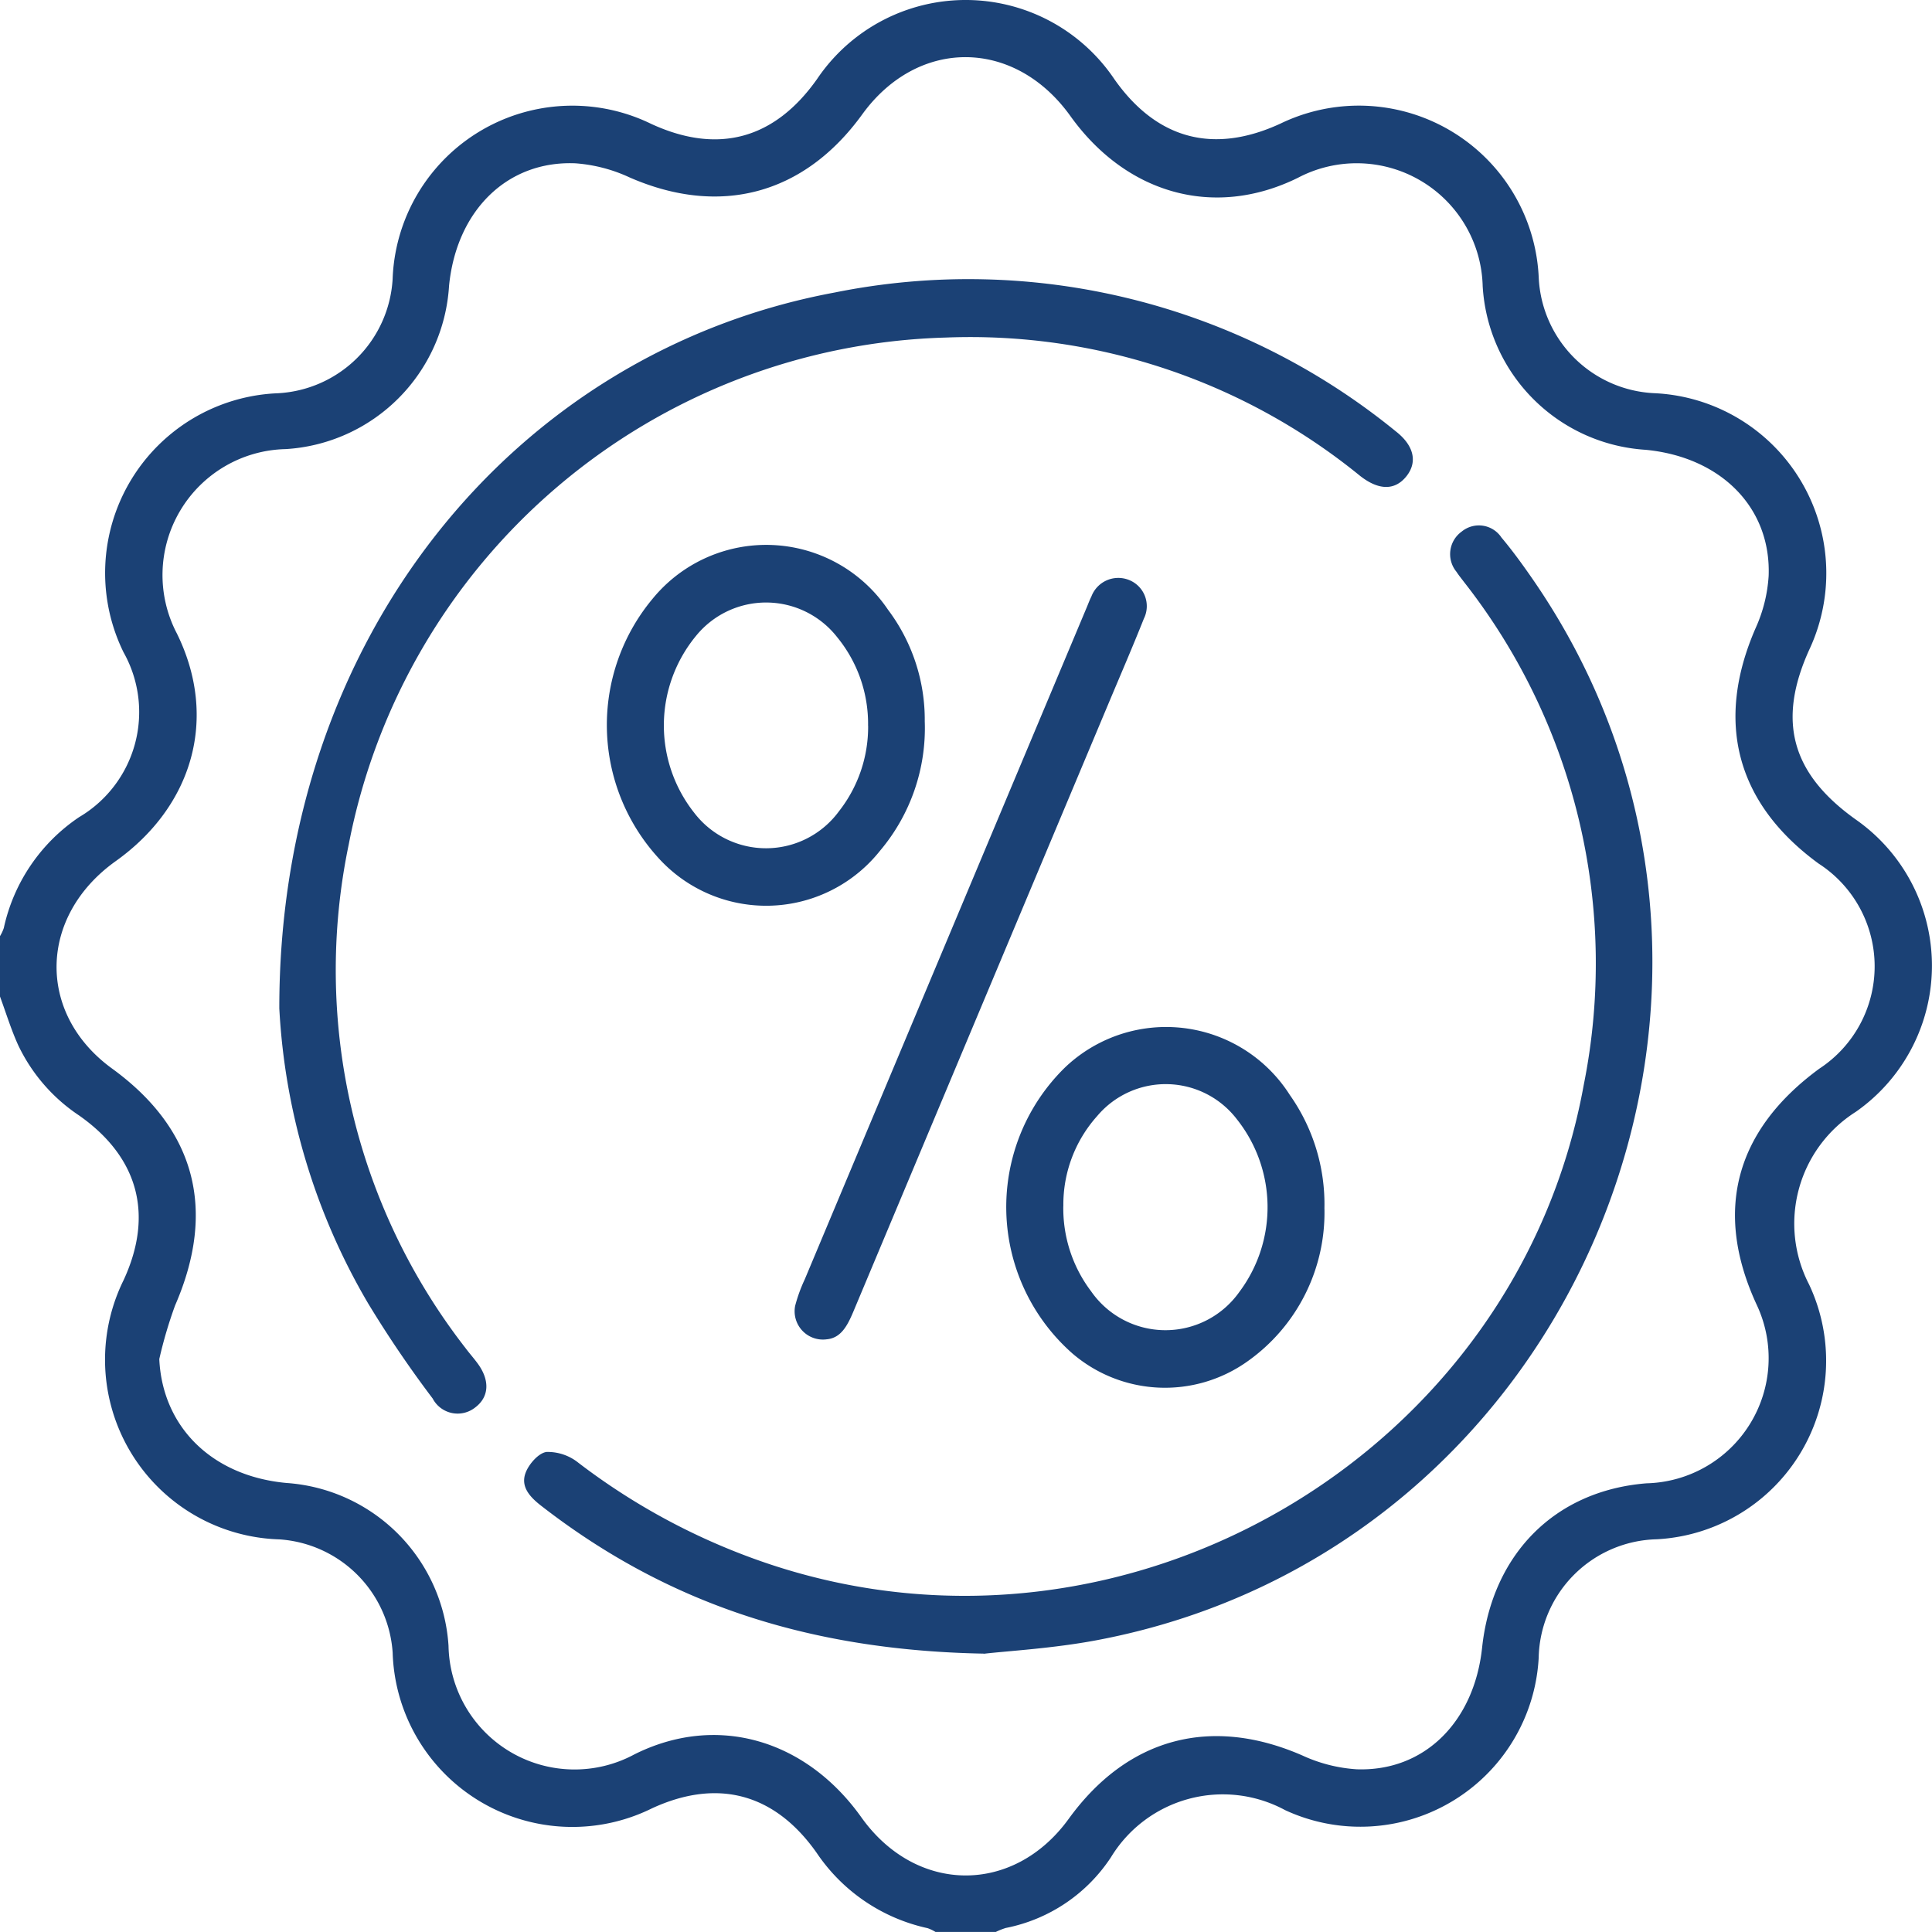
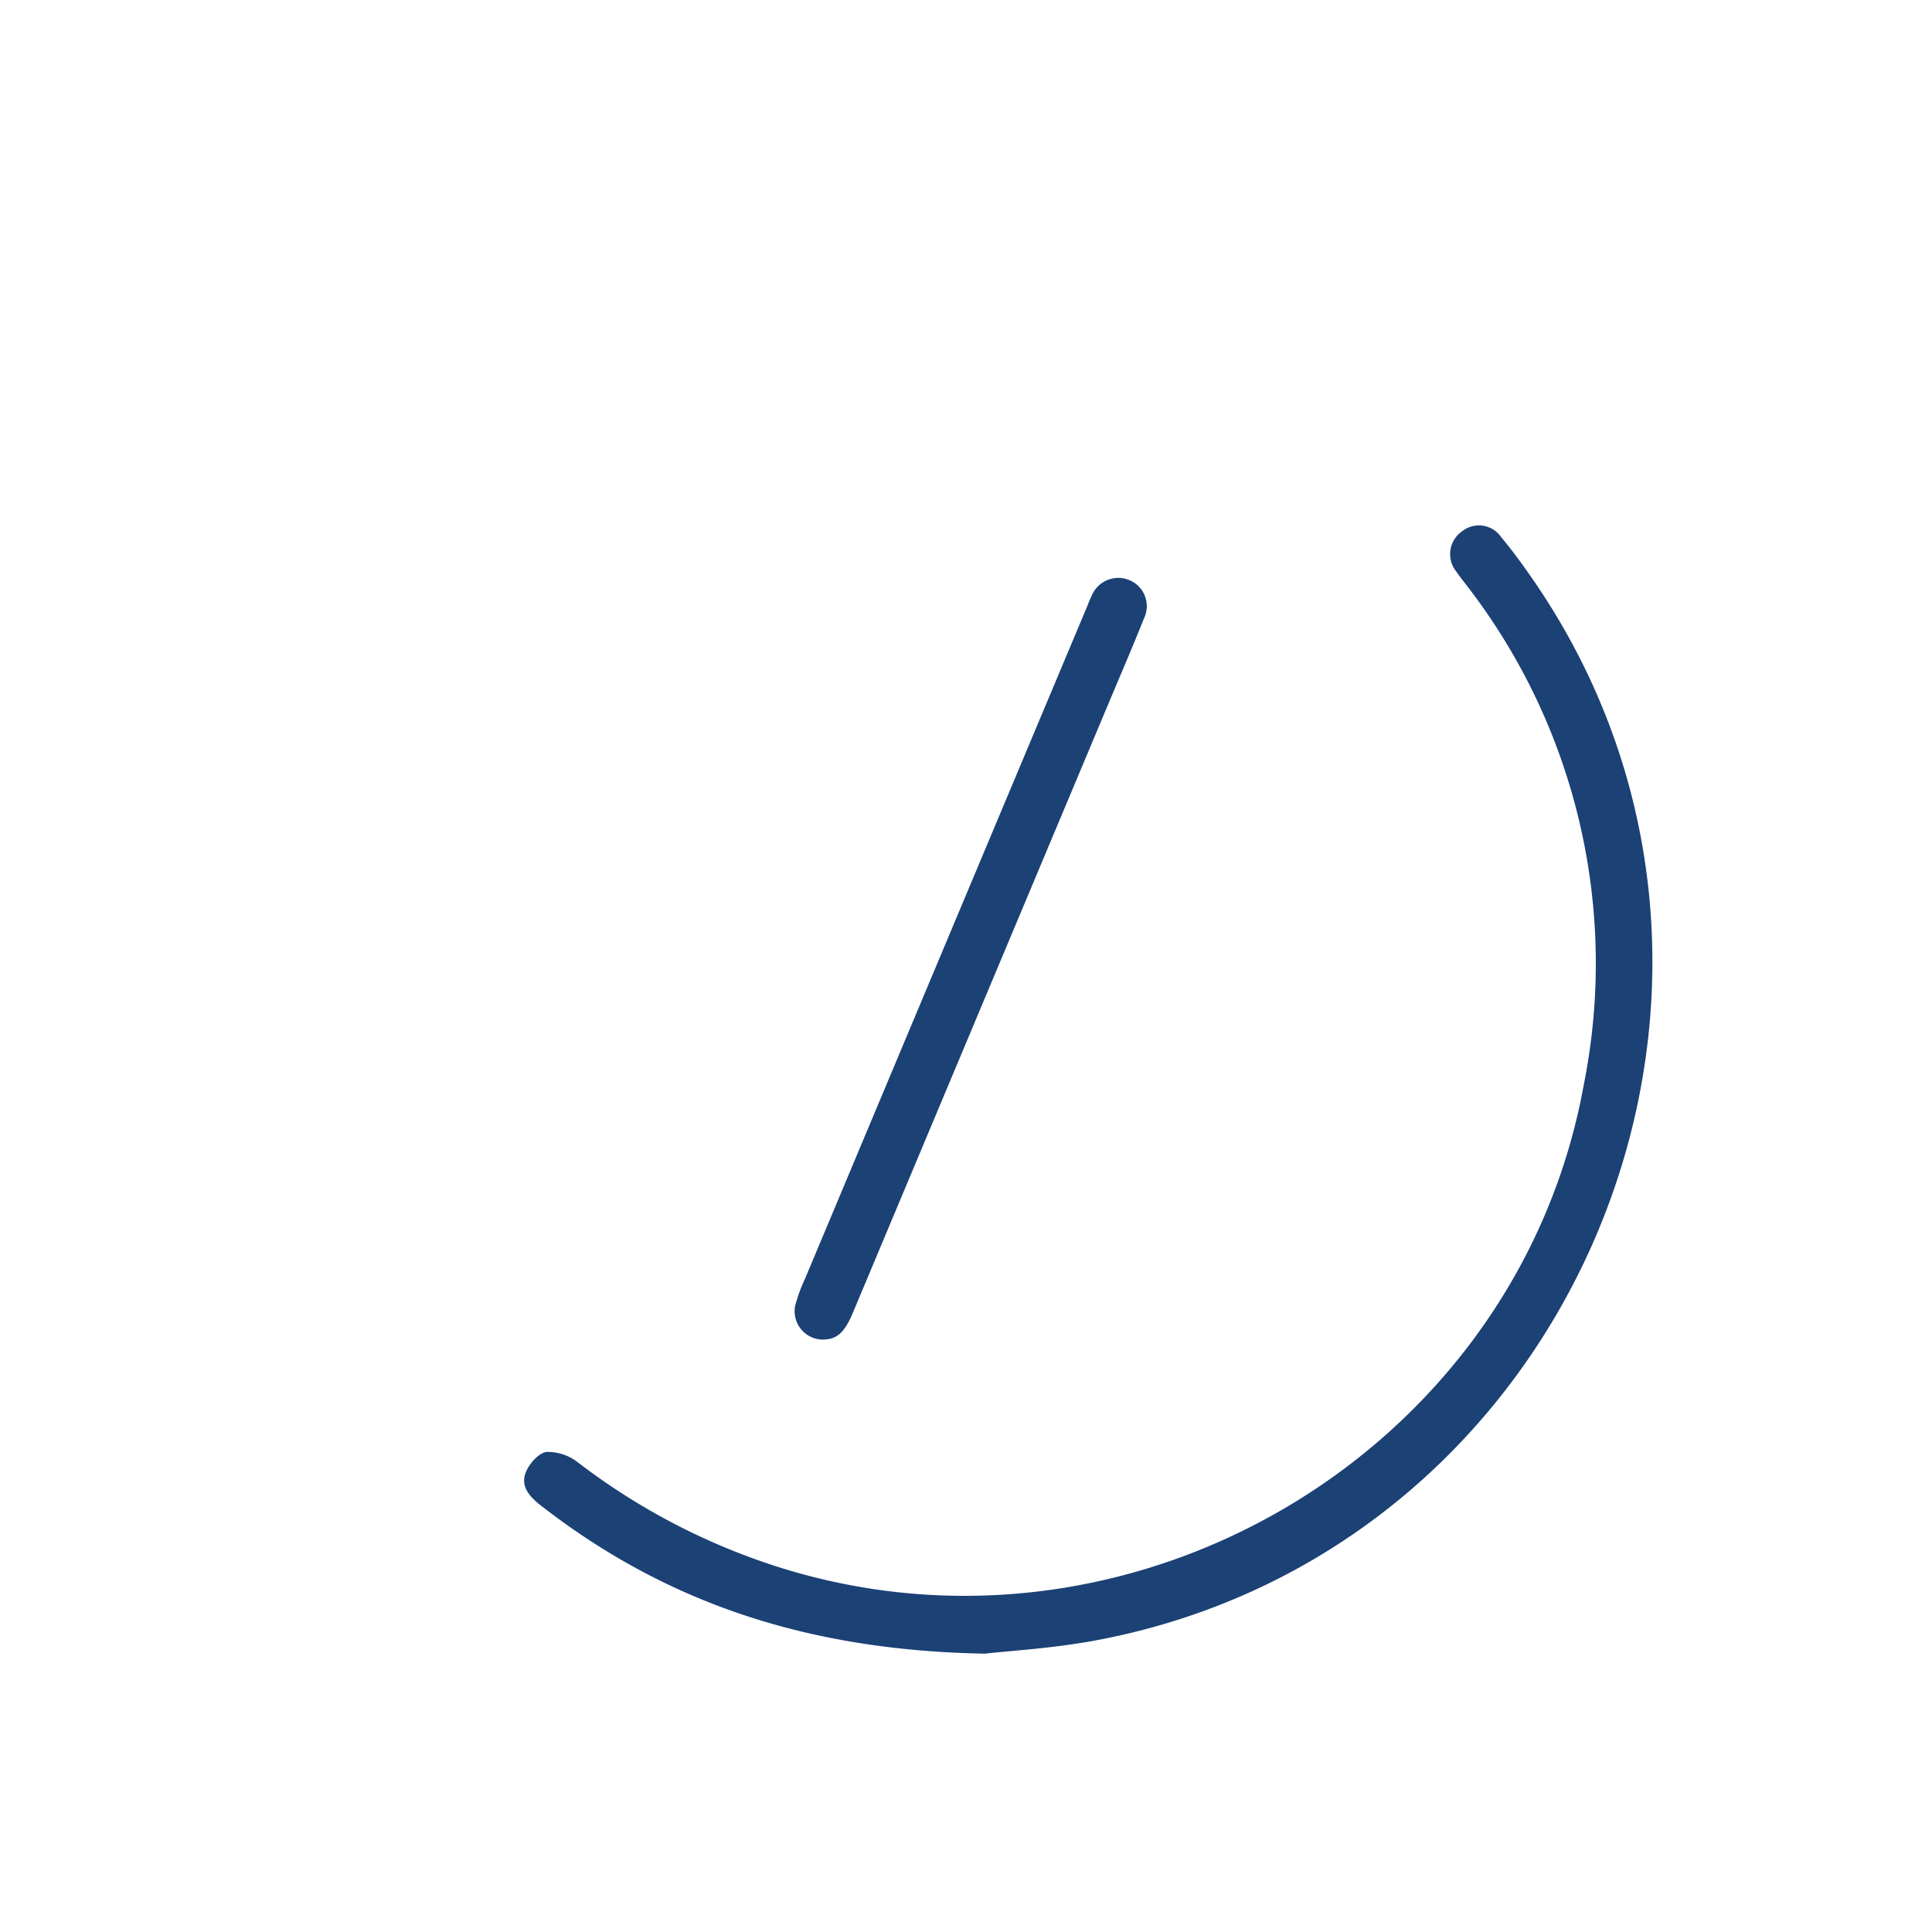
<svg xmlns="http://www.w3.org/2000/svg" id="Group_4850" data-name="Group 4850" width="97.033" height="97.034" viewBox="0 0 97.033 97.034">
-   <path id="Path_3910" data-name="Path 3910" d="M0,47.015a2.057,2.057,0,0,0,.191-.408,9.018,9.018,0,0,1,3.786-5.571,6.126,6.126,0,0,0,2.23-8.273,9.035,9.035,0,0,1,7.752-13.015,6.1,6.1,0,0,0,5.76-5.726A9.032,9.032,0,0,1,32.7,6.217c3.352,1.55,6.2.781,8.342-2.257a9,9,0,0,1,14.93.021C58.1,7,60.954,7.76,64.322,6.2a9.043,9.043,0,0,1,12.96,7.752,6.094,6.094,0,0,0,5.79,5.793,9.05,9.05,0,0,1,7.8,12.876c-1.628,3.584-.906,6.228,2.331,8.536a8.956,8.956,0,0,1,0,14.684,6.645,6.645,0,0,0-2.344,8.667A8.982,8.982,0,0,1,83.2,77.307a6.077,6.077,0,0,0-5.921,5.956,8.971,8.971,0,0,1-12.737,7.646A6.576,6.576,0,0,0,55.8,93.272a8.216,8.216,0,0,1-5.288,3.557,3.525,3.525,0,0,0-.5.2H46.986a2,2,0,0,0-.4-.191,9.03,9.03,0,0,1-5.569-3.781c-2.1-2.985-4.969-3.757-8.263-2.241a9.029,9.029,0,0,1-13.033-7.813,6.11,6.11,0,0,0-5.688-5.691A9.029,9.029,0,0,1,6.21,64.287c1.518-3.285.742-6.172-2.237-8.265A8.749,8.749,0,0,1,.914,52.491C.555,51.7.3,50.863,0,50.047V47.015m8,21.24c.16,3.42,2.658,5.886,6.4,6.225a8.756,8.756,0,0,1,8.127,8.182,6.331,6.331,0,0,0,9.333,5.449c4.163-2.082,8.632-.73,11.4,3.16,2.75,3.86,7.645,3.9,10.413.079,2.958-4.081,7.152-5.191,11.748-3.18a7.672,7.672,0,0,0,2.716.689c3.388.121,5.9-2.368,6.3-6.107.5-4.662,3.617-7.884,8.258-8.256a6.288,6.288,0,0,0,5.542-8.949c-2.2-4.735-1.067-8.792,3.137-11.876a6.141,6.141,0,0,0-.035-10.3c-4.142-3.024-5.215-7.122-3.166-11.824a7.456,7.456,0,0,0,.656-2.631c.126-3.43-2.4-5.964-6.178-6.327a8.748,8.748,0,0,1-8.185-8.226,6.329,6.329,0,0,0-9.281-5.434c-4.237,2.085-8.64.782-11.423-3.1C50.959,1.914,46.1,1.878,43.3,5.749c-2.917,4.026-7.14,5.144-11.68,3.16A7.789,7.789,0,0,0,28.9,8.2c-3.431-.142-5.975,2.379-6.347,6.154a8.749,8.749,0,0,1-8.207,8.2,6.327,6.327,0,0,0-5.461,9.263c2.091,4.25.792,8.674-3.073,11.431-3.885,2.772-3.973,7.661-.188,10.414,4.2,3.051,5.257,7.106,3.17,11.9A22.108,22.108,0,0,0,8,68.256" transform="translate(0 0.002)" fill="#1b4175" />
-   <path id="Path_3911" data-name="Path 3911" d="M55.425,92.062c0-18.552,11.763-32.934,27.884-35.933A33.952,33.952,0,0,1,111.5,63.1c.922.718,1.1,1.554.526,2.265s-1.387.707-2.328-.035A30.991,30.991,0,0,0,88.88,58.39,31.437,31.437,0,0,0,58.911,83.853a30.9,30.9,0,0,0,5.866,25.289c.188.253.4.49.587.742.652.866.608,1.714-.11,2.248a1.416,1.416,0,0,1-2.126-.456,56.46,56.46,0,0,1-3.237-4.769,32.6,32.6,0,0,1-4.467-14.845" transform="translate(-41.397 -41.436)" fill="#1b4175" />
  <path id="Path_3912" data-name="Path 3912" d="M127.09,160.9c-8.9-.165-15.99-2.577-22.232-7.425-.561-.436-1.051-.955-.781-1.663.167-.437.651-.99,1.05-1.041a2.459,2.459,0,0,1,1.6.544,32.971,32.971,0,0,0,9.737,5.137c17.918,5.877,37.4-5.616,40.754-24.109a31.027,31.027,0,0,0-6-25.249c-.133-.176-.274-.348-.394-.532a1.394,1.394,0,0,1,.264-2.015,1.36,1.36,0,0,1,2,.3c.527.627,1.012,1.292,1.48,1.965,14.116,20.247,2.444,48.853-21.818,53.416-2.191.412-4.436.536-5.656.678" transform="translate(-77.677 -77.848)" fill="#1b4175" />
-   <path id="Path_3913" data-name="Path 3913" d="M136.388,117a9.537,9.537,0,0,1-2.249,6.5,7.3,7.3,0,0,1-11.15.334,9.9,9.9,0,0,1-.278-12.983,7.372,7.372,0,0,1,11.827.535,9.189,9.189,0,0,1,1.85,5.614m-2.847.218a6.862,6.862,0,0,0-1.551-4.446,4.532,4.532,0,0,0-7.082-.076,7.072,7.072,0,0,0-.1,8.893,4.541,4.541,0,0,0,7.266-.068,6.864,6.864,0,0,0,1.47-4.3" transform="translate(-89.943 -80.769)" fill="#1b4175" />
-   <path id="Path_3914" data-name="Path 3914" d="M215.657,212.888a9.149,9.149,0,0,1-3.894,7.7,7.139,7.139,0,0,1-8.773-.425,9.8,9.8,0,0,1-.345-14.374,7.361,7.361,0,0,1,11.274,1.4,9.513,9.513,0,0,1,1.737,5.7m-13.114-.126a6.9,6.9,0,0,0,1.4,4.291,4.545,4.545,0,0,0,7.439.029,7.1,7.1,0,0,0-.121-8.674,4.5,4.5,0,0,0-7.016-.164,6.663,6.663,0,0,0-1.7,4.518" transform="translate(-149.138 -152.194)" fill="#1b4175" />
  <path id="Path_3915" data-name="Path 3915" d="M159.249,152.9a1.422,1.422,0,0,1-1.56-1.687,7.779,7.779,0,0,1,.482-1.327q7.083-16.888,14.172-33.773c.073-.174.138-.353.223-.521a1.445,1.445,0,0,1,1.864-.842,1.414,1.414,0,0,1,.772,1.954c-.557,1.4-1.158,2.79-1.743,4.183q-6.432,15.322-12.859,30.647c-.3.706-.627,1.313-1.352,1.365" transform="translate(-117.753 -85.631)" fill="#1b4175" />
</svg>